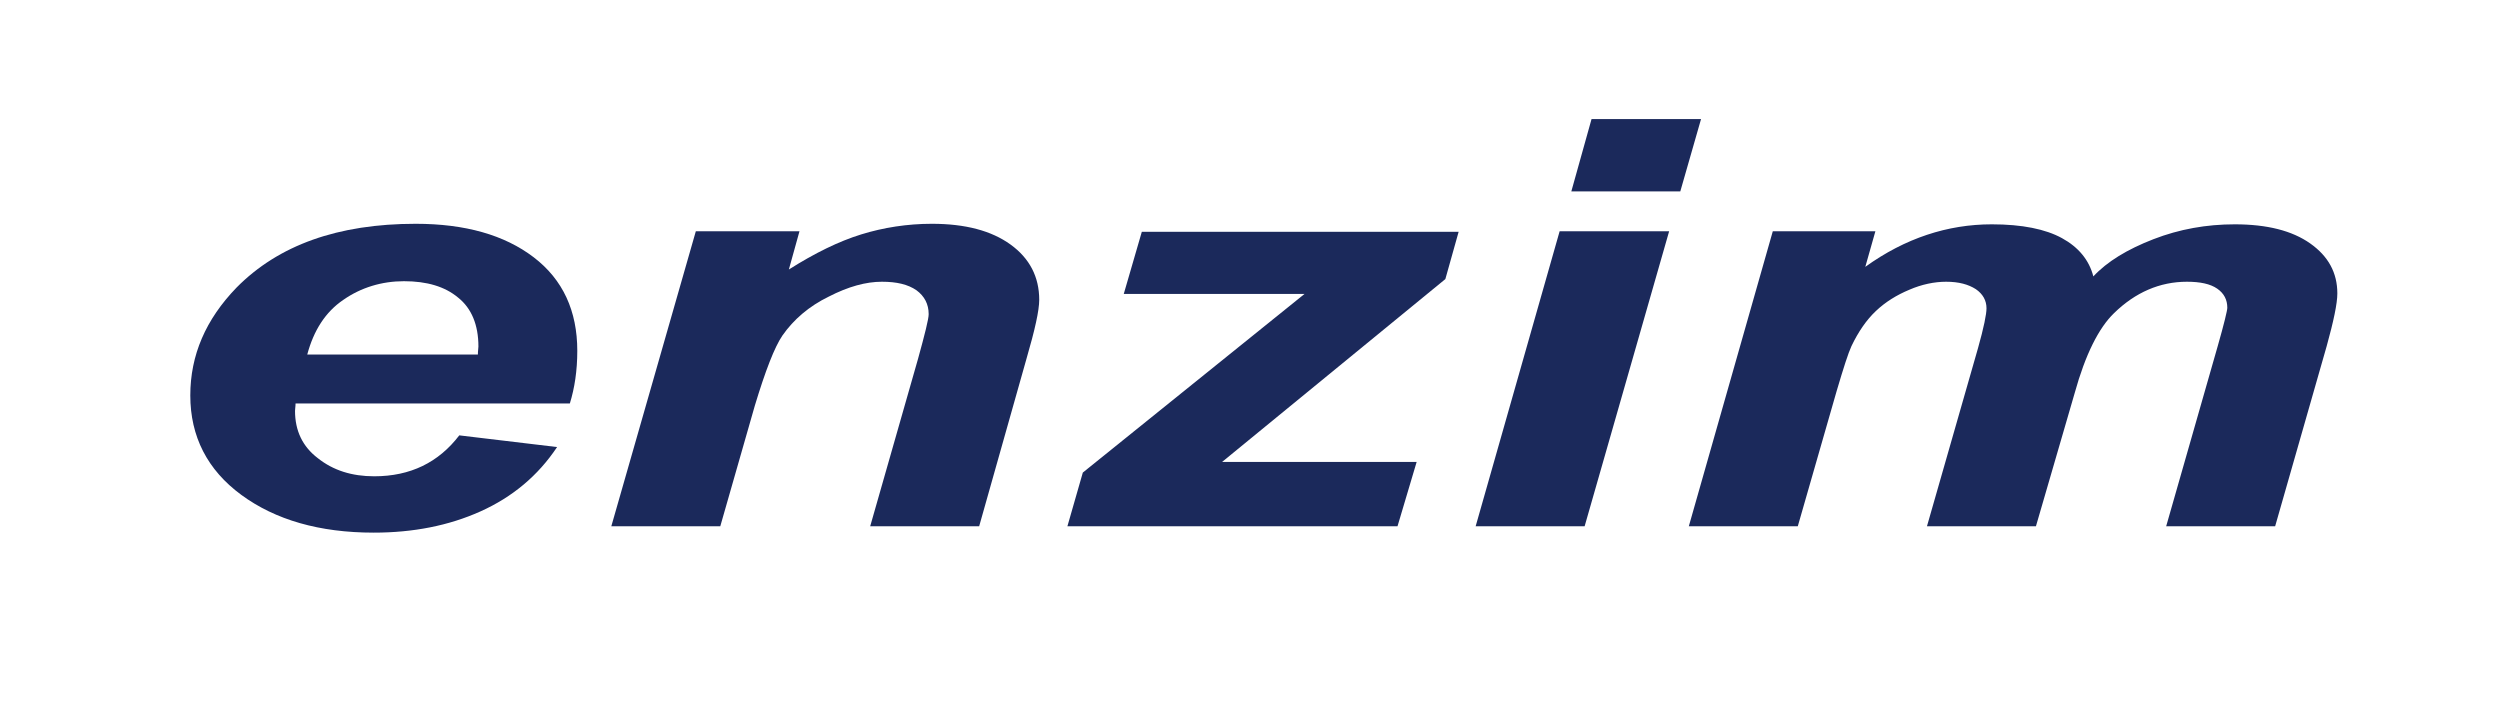
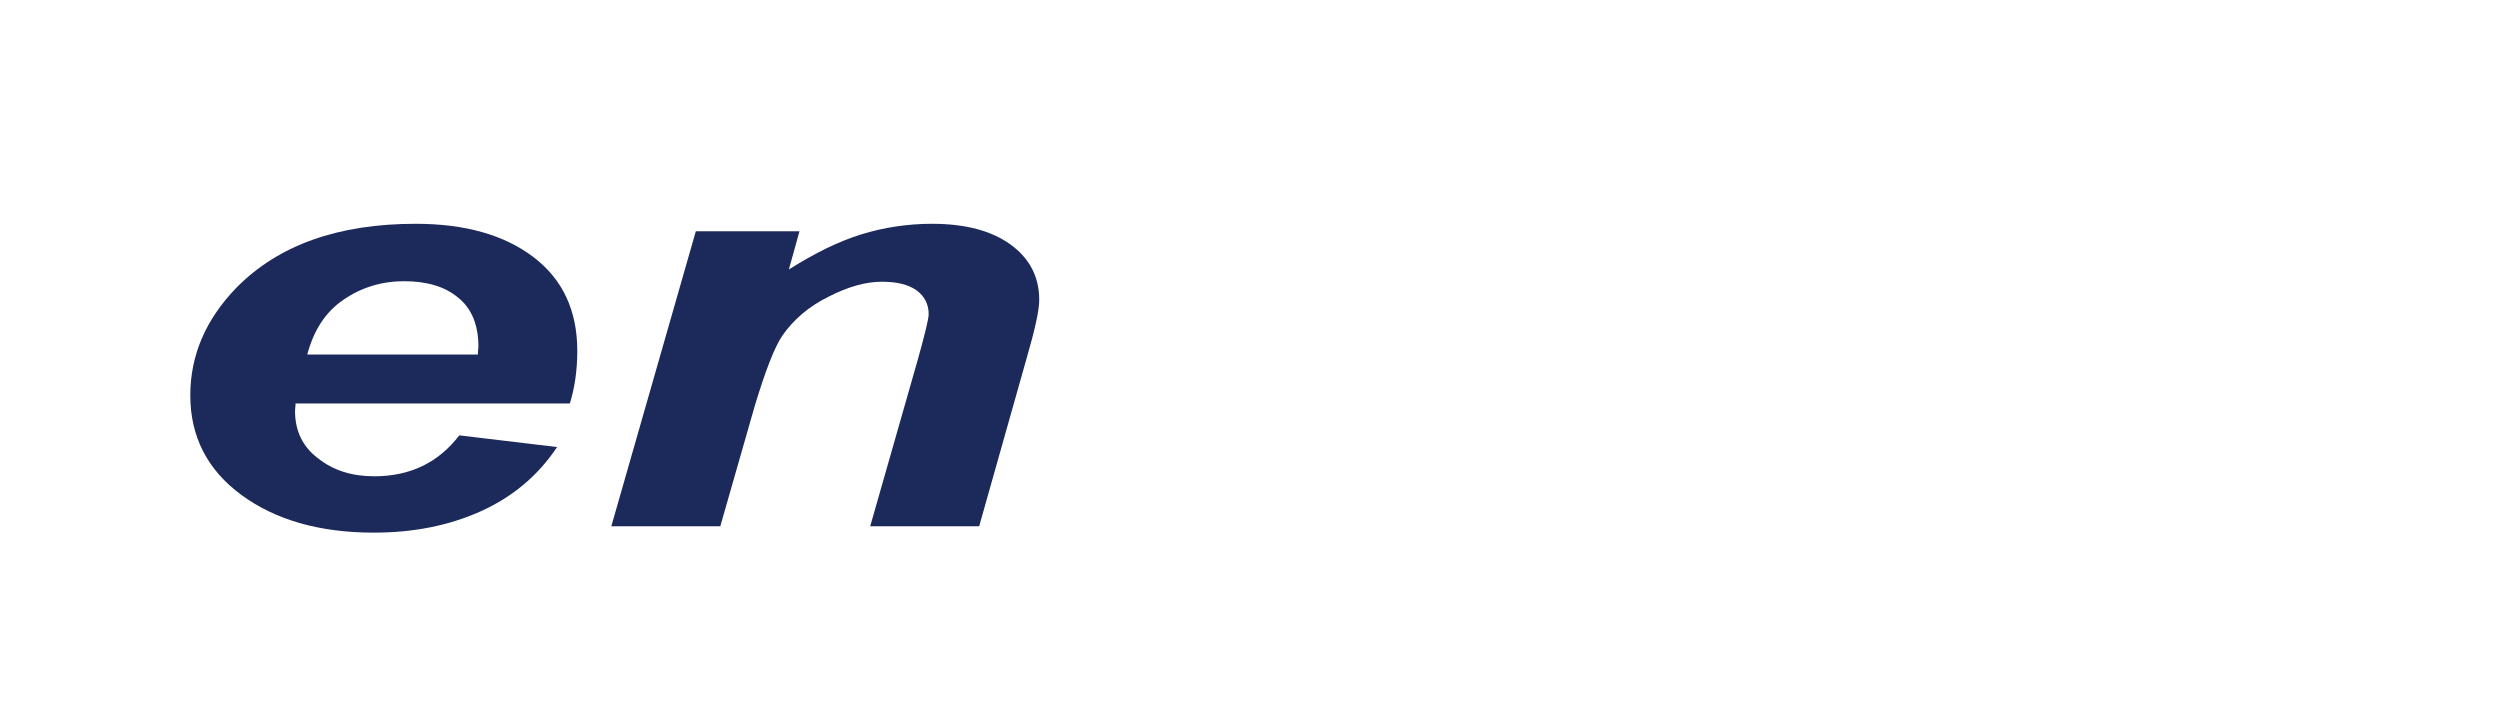
<svg xmlns="http://www.w3.org/2000/svg" version="1.1" id="Слой_1" x="0px" y="0px" viewBox="0 0 470.3 133.3" style="enable-background:new 0 0 470.3 133.3;" xml:space="preserve">
  <style type="text/css">
	.st0{fill:#1B295B;}
</style>
  <g>
    <path class="st0" d="M107.2,75.9H55.6c0,0.6-0.1,1-0.1,1.4c0,3.7,1.4,6.7,4.3,8.9c2.9,2.3,6.4,3.4,10.6,3.4c6.8,0,12.1-2.6,16-7.7   l18.4,2.2c-3.6,5.4-8.4,9.4-14.4,12.1c-6,2.7-12.7,4-20.1,4c-10.2,0-18.5-2.4-24.9-7.1c-6.4-4.7-9.6-11-9.6-18.7   c0-7.6,2.9-14.3,8.7-20.3c7.9-8,19.1-12,33.7-12c9.3,0,16.7,2.1,22.2,6.3c5.5,4.2,8.2,10.1,8.2,17.6   C108.6,69.7,108.1,73,107.2,75.9z M89.9,66.7c0-0.7,0.1-1.2,0.1-1.5c0-4.1-1.3-7.2-3.8-9.2c-2.5-2.1-5.9-3.1-10.2-3.1   c-4.2,0-8.1,1.2-11.4,3.5c-3.4,2.3-5.6,5.8-6.8,10.3H89.9z" />
    <path class="st0" d="M130.9,43.5h19.5l-2,7.2c4.9-3.1,9.4-5.3,13.6-6.6c4.2-1.3,8.7-2,13.3-2c6.3,0,11.2,1.3,14.8,3.9   c3.6,2.6,5.4,6.1,5.4,10.4c0,2-0.8,5.6-2.4,11.1L184.2,99h-20.5l9-31.5c1.3-4.7,2-7.5,2-8.4c0-1.9-0.8-3.4-2.3-4.5   c-1.6-1.1-3.7-1.6-6.5-1.6c-3,0-6.3,0.9-10,2.8c-3.7,1.8-6.6,4.3-8.7,7.3c-1.5,2.2-3.2,6.6-5.2,13.2L135.5,99H115L130.9,43.5z" />
-     <path class="st0" d="M200.8,99l2.9-10.1l41.7-33.6h-34l3.4-11.7h59.6l-2.5,8.9l-42,34.4h36.6L262.9,99H200.8z" />
-     <path class="st0" d="M293.4,43.5H314L298.1,99h-20.5L293.4,43.5z M299.4,22.4H320L316.1,36h-20.5L299.4,22.4z" />
-     <path class="st0" d="M333.5,43.5h19.3l-1.9,6.7c7.5-5.4,15.5-8,23.8-8c5.7,0,10.1,0.9,13.2,2.6c3.1,1.7,5.1,4.1,5.9,7.2   c2.6-2.8,6.4-5.1,11.3-7c4.9-1.9,10-2.8,15.3-2.8c6.1,0,10.8,1.2,14.2,3.6c3.4,2.4,5.1,5.5,5.1,9.4c0,1.9-0.7,5.2-2,9.9L428,99   h-20.5l9.7-33.9c1.2-4.2,1.8-6.7,1.8-7.2c0-1.5-0.6-2.7-1.9-3.6c-1.3-0.9-3.2-1.3-5.7-1.3c-5.1,0-9.7,2-13.7,5.9   c-2.9,2.8-5.4,7.8-7.4,15L383,99h-20.5l9.6-33.5c1.1-3.9,1.6-6.4,1.6-7.5c0-1.5-0.7-2.7-2-3.6c-1.4-0.9-3.2-1.4-5.6-1.4   c-2.2,0-4.6,0.5-6.9,1.5c-2.4,1-4.5,2.3-6.3,4c-1.8,1.7-3.3,3.9-4.6,6.6c-0.6,1.3-1.5,4.1-2.8,8.5L338.2,99h-20.5L333.5,43.5z" />
  </g>
</svg>